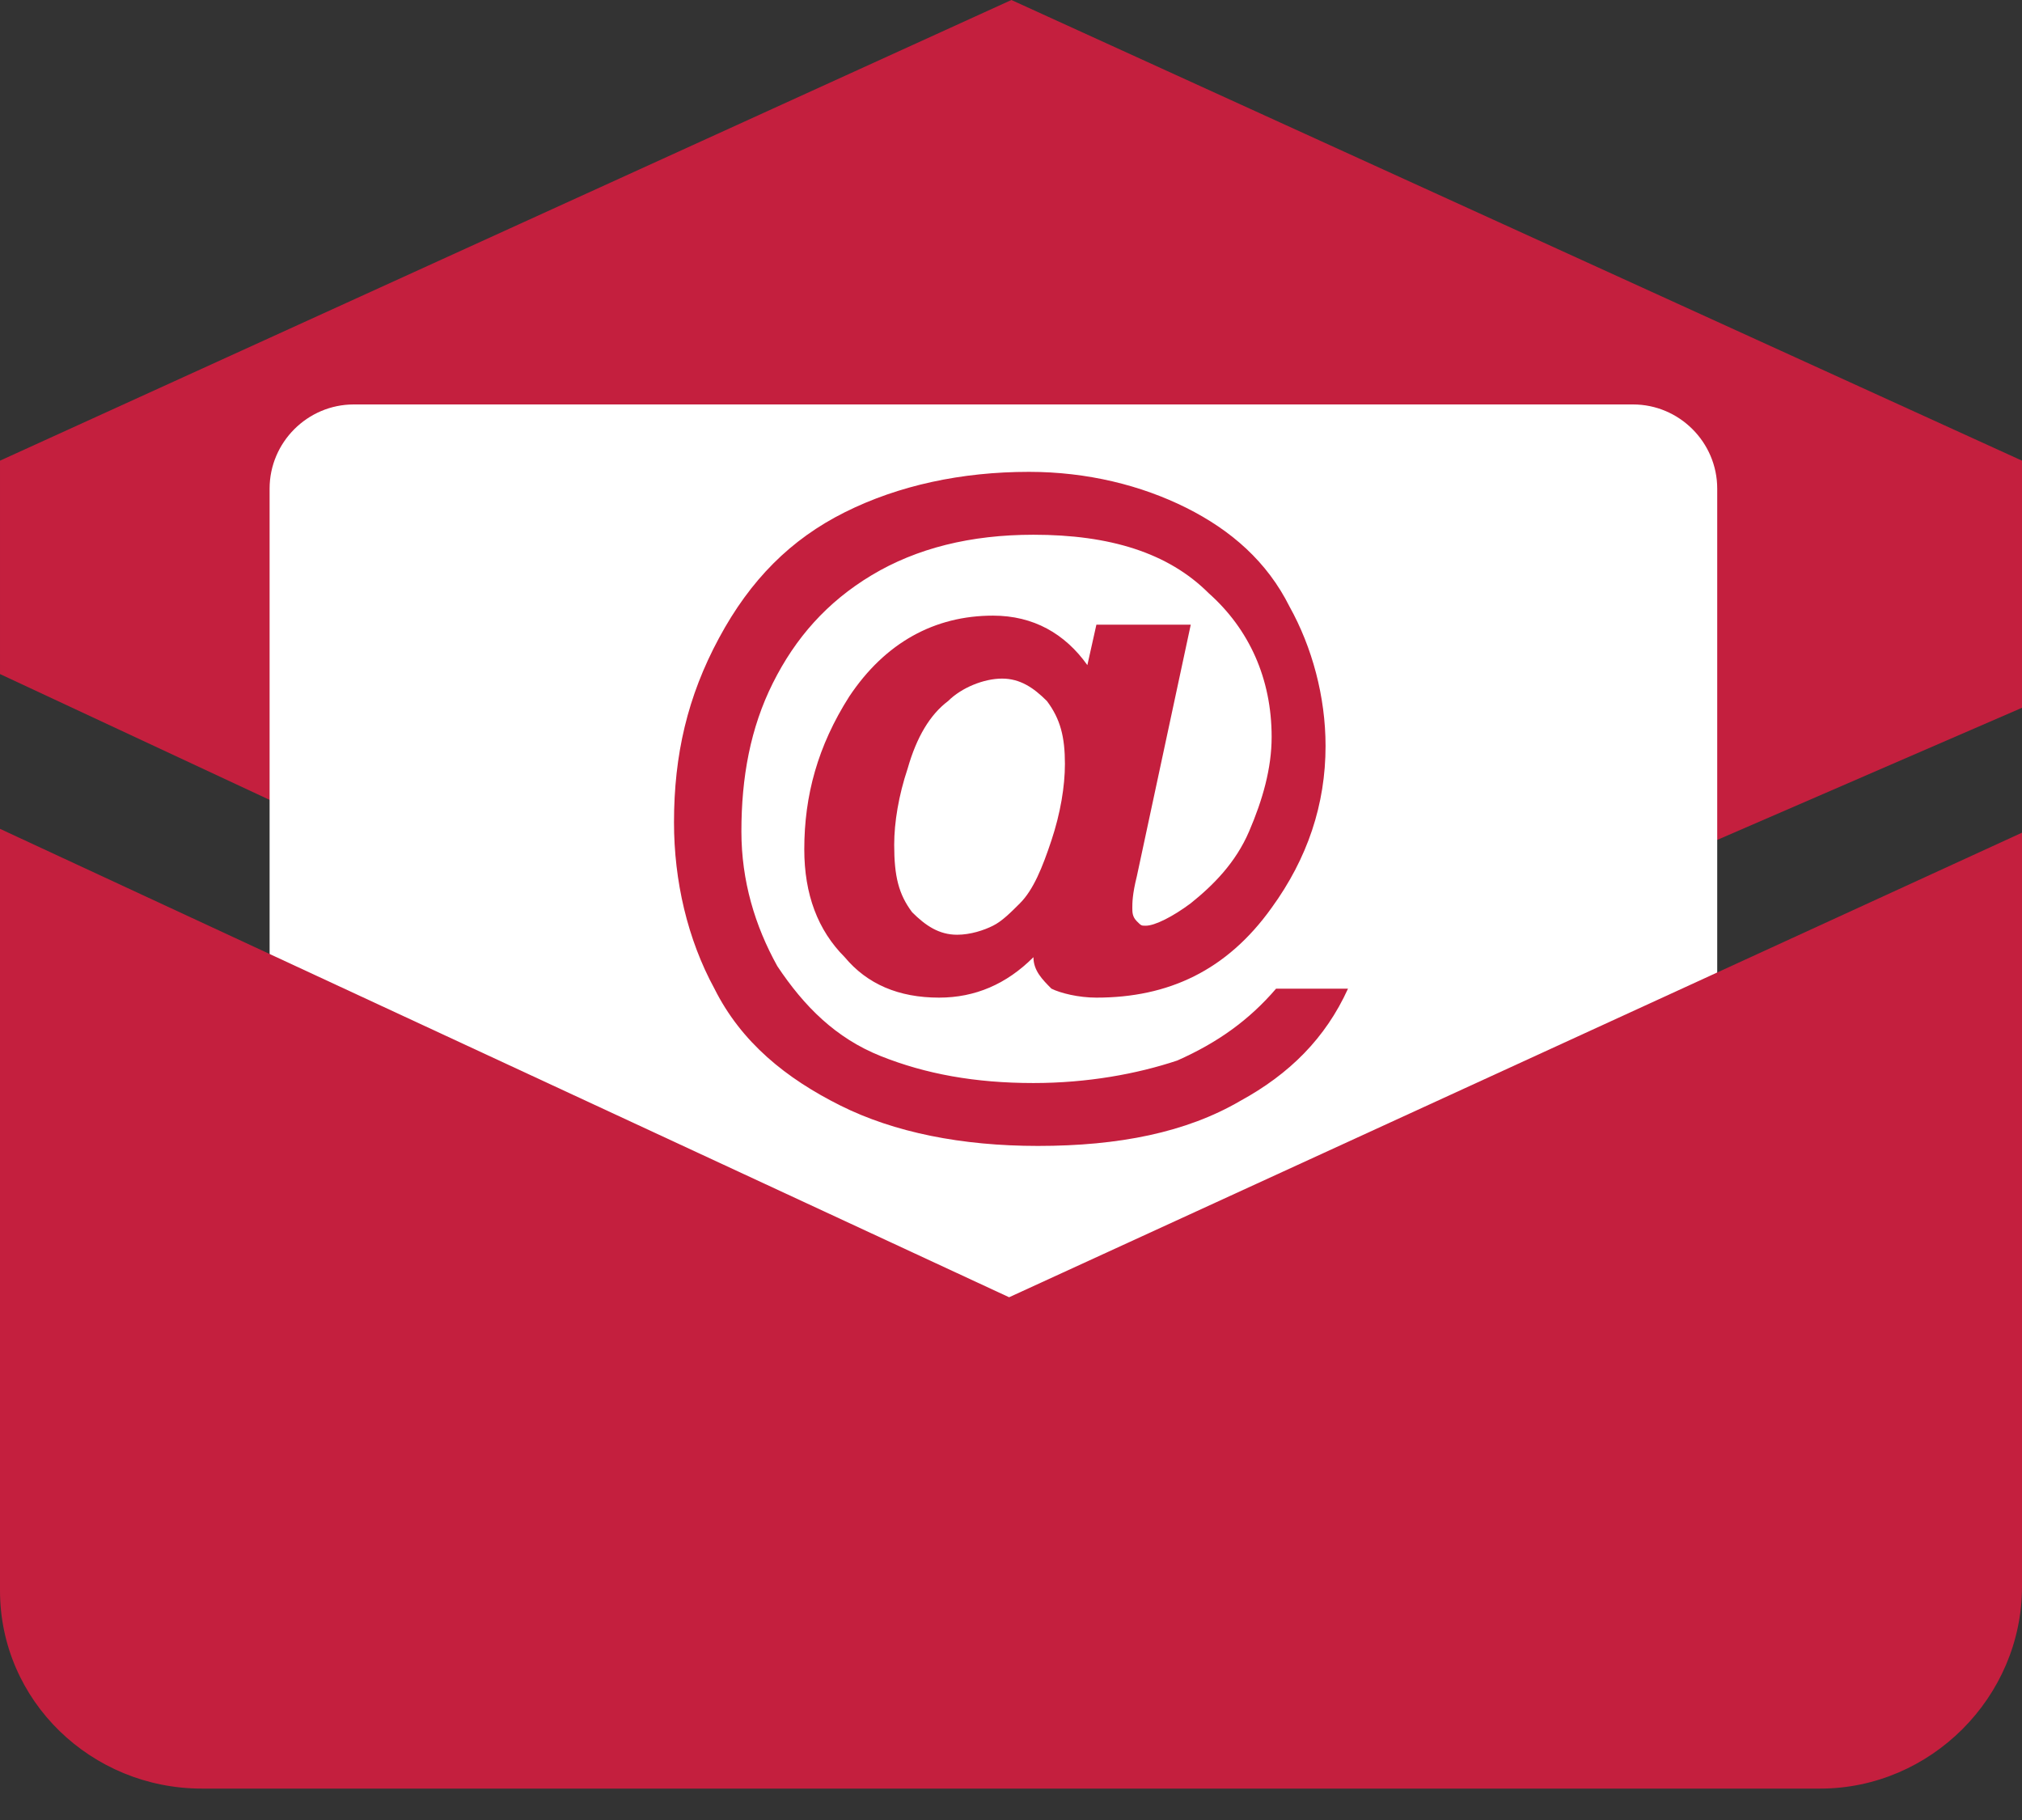
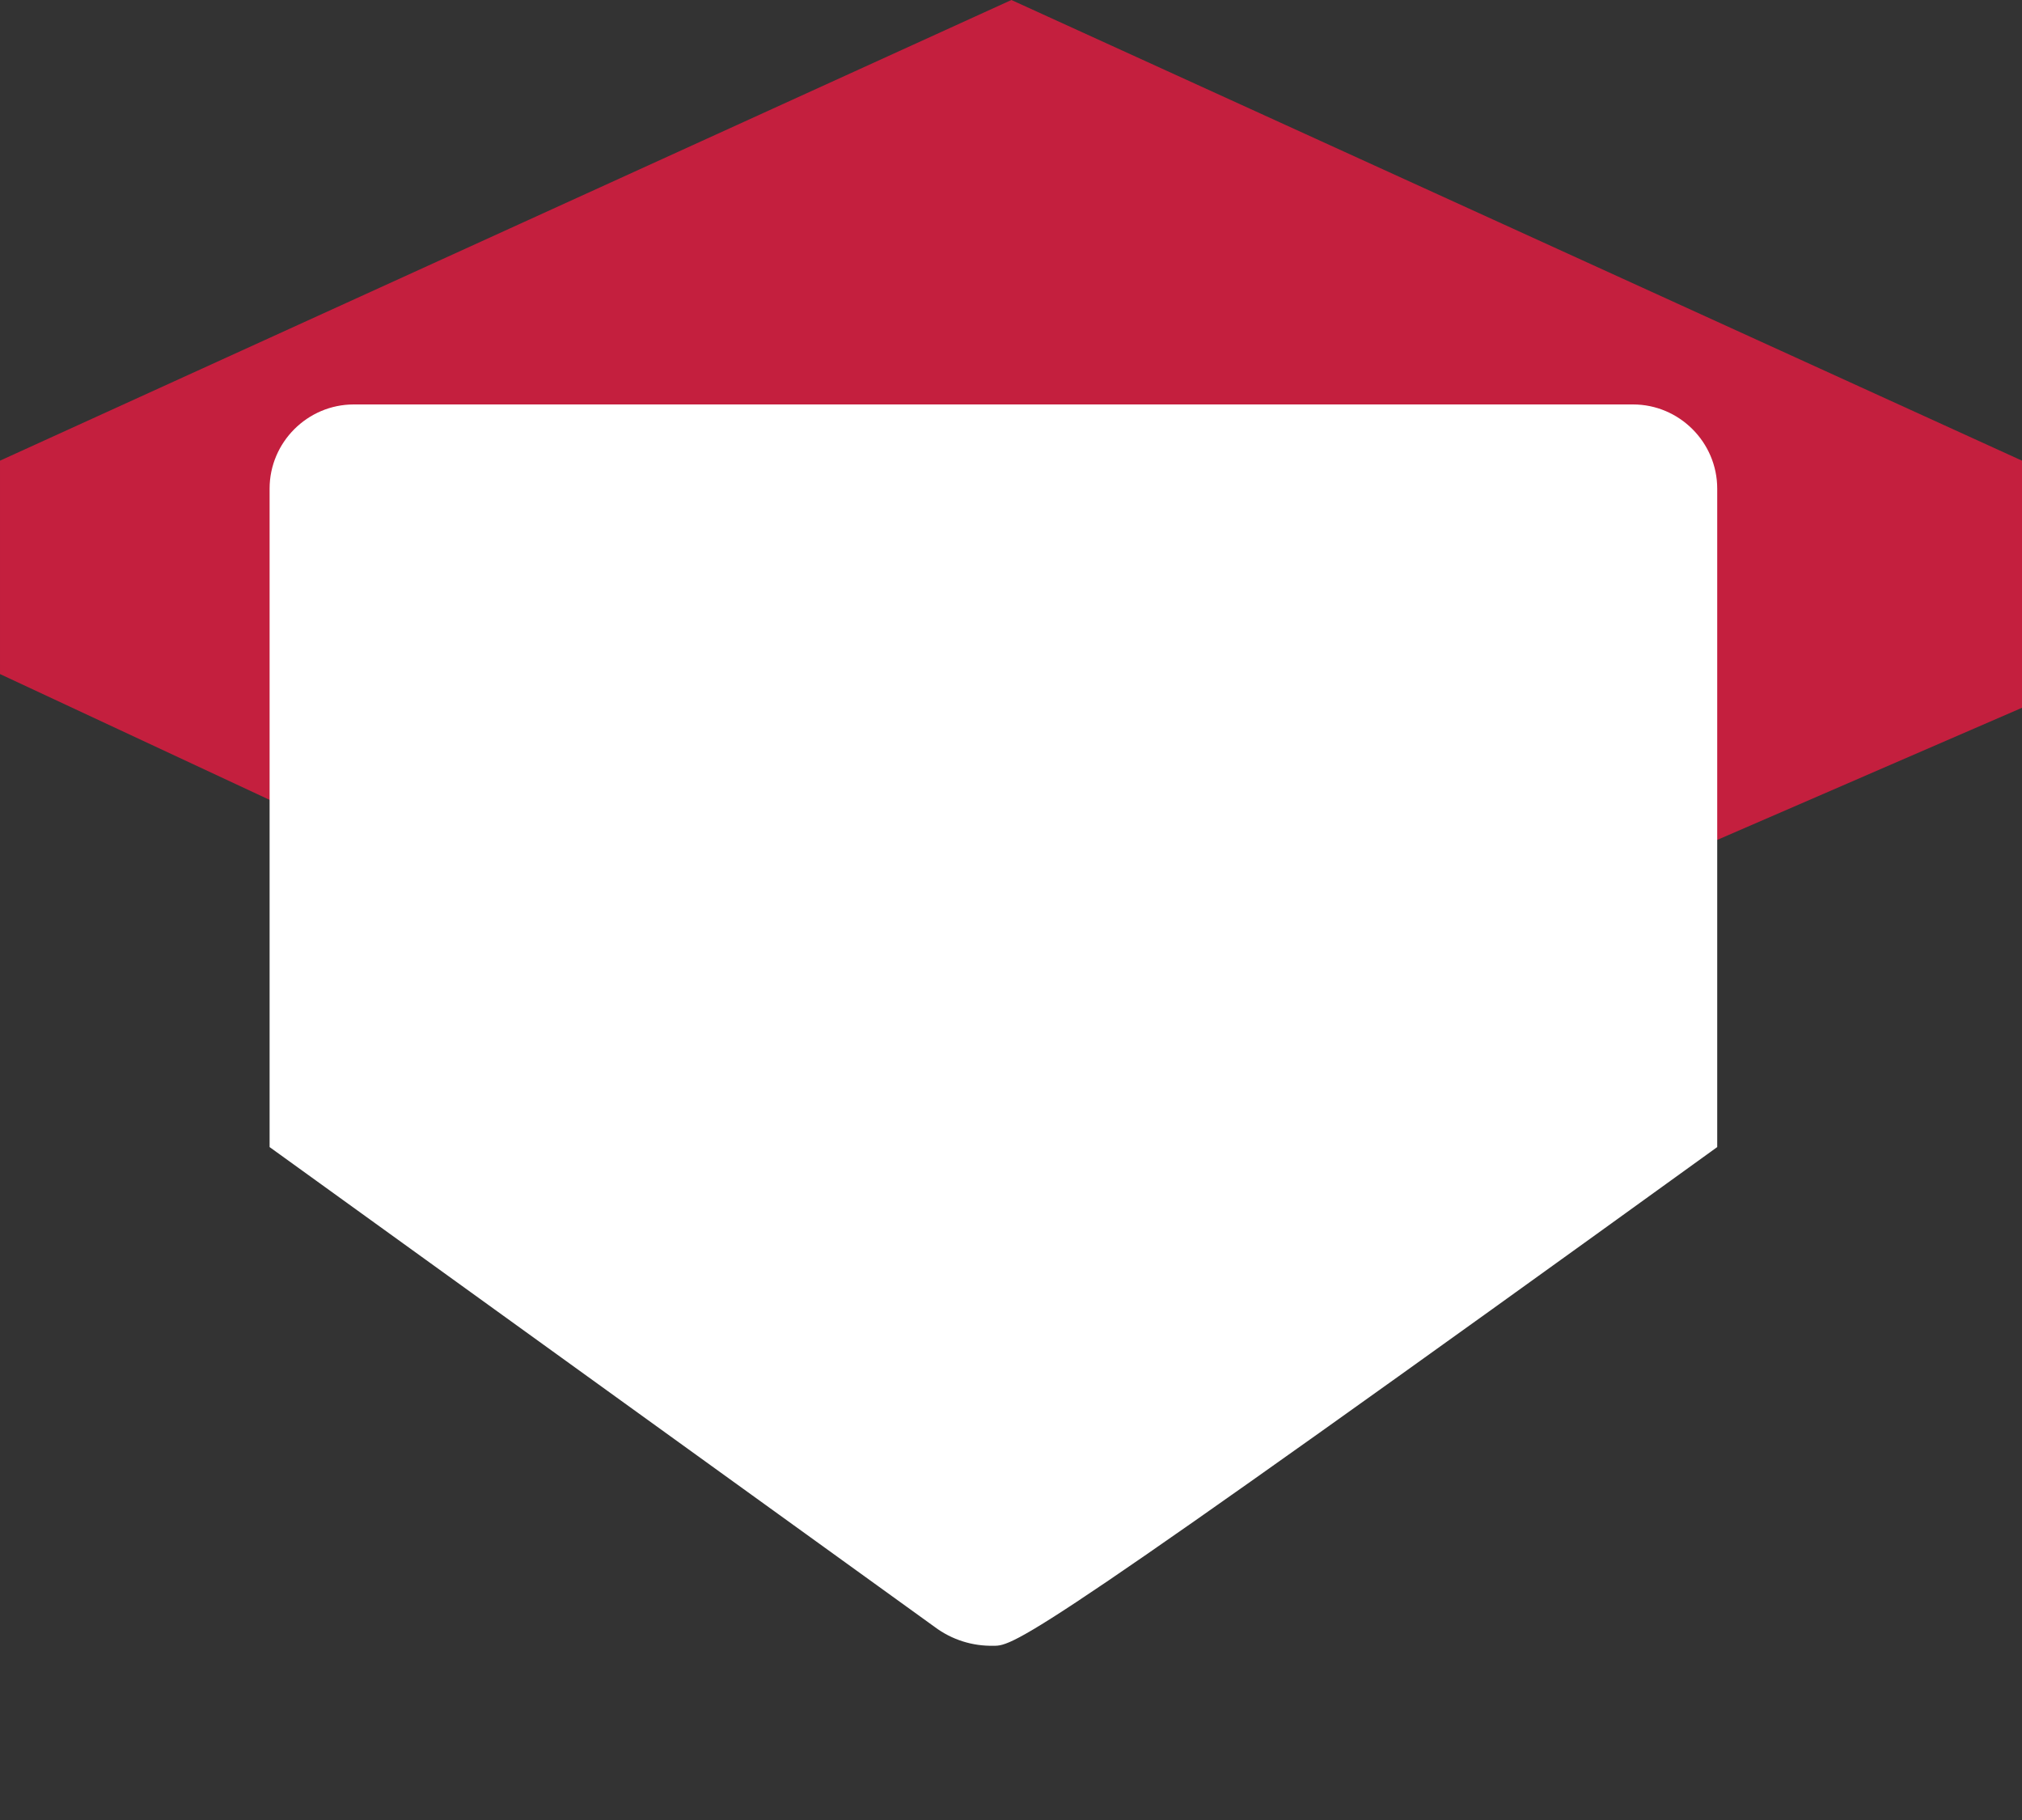
<svg xmlns="http://www.w3.org/2000/svg" width="30" height="27" viewBox="0 0 30 27" fill="none">
  <rect x="0" y="0" width="30" height="27" fill="#333333" stroke="none" />
  <path d="M15.006 0L30 6.834V10.5L15.006 17L5.40177e-05 10L5.42945e-05 6.834L15.006 0Z" fill="#C41F3E" />
-   <path fill-rule="evenodd" clip-rule="evenodd" d="M24.229 6C24.916 6 25.478 6.562 25.478 7.249V17.017L15.613 24.134C15.354 24.328 15.046 24.422 14.739 24.415C14.432 24.422 14.123 24.328 13.865 24.134L4 17.017V7.249C4 6.562 4.562 6 5.249 6H24.229Z" fill="white" />
-   <path fill-rule="evenodd" clip-rule="evenodd" d="M18.933 14.667H20C19.667 15.4 19.133 15.933 18.4 16.333C17.6 16.8 16.6 17 15.4 17C14.267 17 13.267 16.8 12.467 16.4C11.667 16 11 15.467 10.6 14.667C10.2 13.933 10 13.067 10 12.2C10 11.2 10.2 10.333 10.667 9.467C11.133 8.6 11.733 8 12.533 7.6C13.333 7.2 14.267 7 15.267 7C16.133 7 16.933 7.2 17.6 7.533C18.267 7.867 18.8 8.333 19.133 9C19.467 9.6 19.667 10.333 19.667 11.067C19.667 11.933 19.4 12.733 18.867 13.467C18.2 14.4 17.333 14.8 16.267 14.8C16 14.8 15.733 14.733 15.6 14.667C15.467 14.533 15.333 14.4 15.333 14.2C14.933 14.6 14.467 14.8 13.933 14.8C13.333 14.8 12.867 14.6 12.533 14.2C12.133 13.8 11.933 13.267 11.933 12.6C11.933 11.8 12.133 11.067 12.6 10.333C13.133 9.533 13.867 9.133 14.733 9.133C15.333 9.133 15.8 9.4 16.133 9.867L16.267 9.267H17.667L16.867 13C16.8 13.267 16.8 13.4 16.8 13.467C16.8 13.533 16.8 13.6 16.867 13.667C16.933 13.733 16.933 13.733 17 13.733C17.133 13.733 17.4 13.6 17.667 13.4C18 13.133 18.333 12.8 18.533 12.333C18.733 11.867 18.867 11.4 18.867 10.933C18.867 10.067 18.533 9.333 17.933 8.8C17.333 8.2 16.467 7.933 15.333 7.933C14.4 7.933 13.6 8.133 12.933 8.533C12.267 8.933 11.8 9.467 11.467 10.133C11.133 10.8 11 11.533 11 12.333C11 13.067 11.2 13.733 11.533 14.333C11.933 14.933 12.4 15.4 13.067 15.667C13.733 15.933 14.467 16.067 15.333 16.067C16.133 16.067 16.867 15.933 17.467 15.733C18.067 15.467 18.533 15.133 18.933 14.667ZM13.267 12.533C13.267 13 13.333 13.267 13.533 13.533C13.733 13.733 13.933 13.867 14.2 13.867C14.4 13.867 14.6 13.8 14.733 13.733C14.867 13.667 15 13.533 15.133 13.4C15.333 13.2 15.467 12.867 15.6 12.467C15.733 12.067 15.8 11.667 15.8 11.333C15.8 10.933 15.733 10.667 15.533 10.4C15.333 10.2 15.133 10.067 14.867 10.067C14.6 10.067 14.267 10.2 14.067 10.4C13.8 10.6 13.6 10.933 13.467 11.4C13.333 11.8 13.267 12.2 13.267 12.533Z" fill="#C41F3E" />
-   <path fill-rule="evenodd" clip-rule="evenodd" d="M14.972 19.245L0 12.296V23.596C0 25.234 1.356 26.534 2.994 26.534H27.006C28.644 26.534 30 25.178 30 23.539V12.353L14.972 19.245Z" fill="#C41F3E" />
+   <path fill-rule="evenodd" clip-rule="evenodd" d="M24.229 6C24.916 6 25.478 6.562 25.478 7.249V17.017C15.354 24.328 15.046 24.422 14.739 24.415C14.432 24.422 14.123 24.328 13.865 24.134L4 17.017V7.249C4 6.562 4.562 6 5.249 6H24.229Z" fill="white" />
</svg>